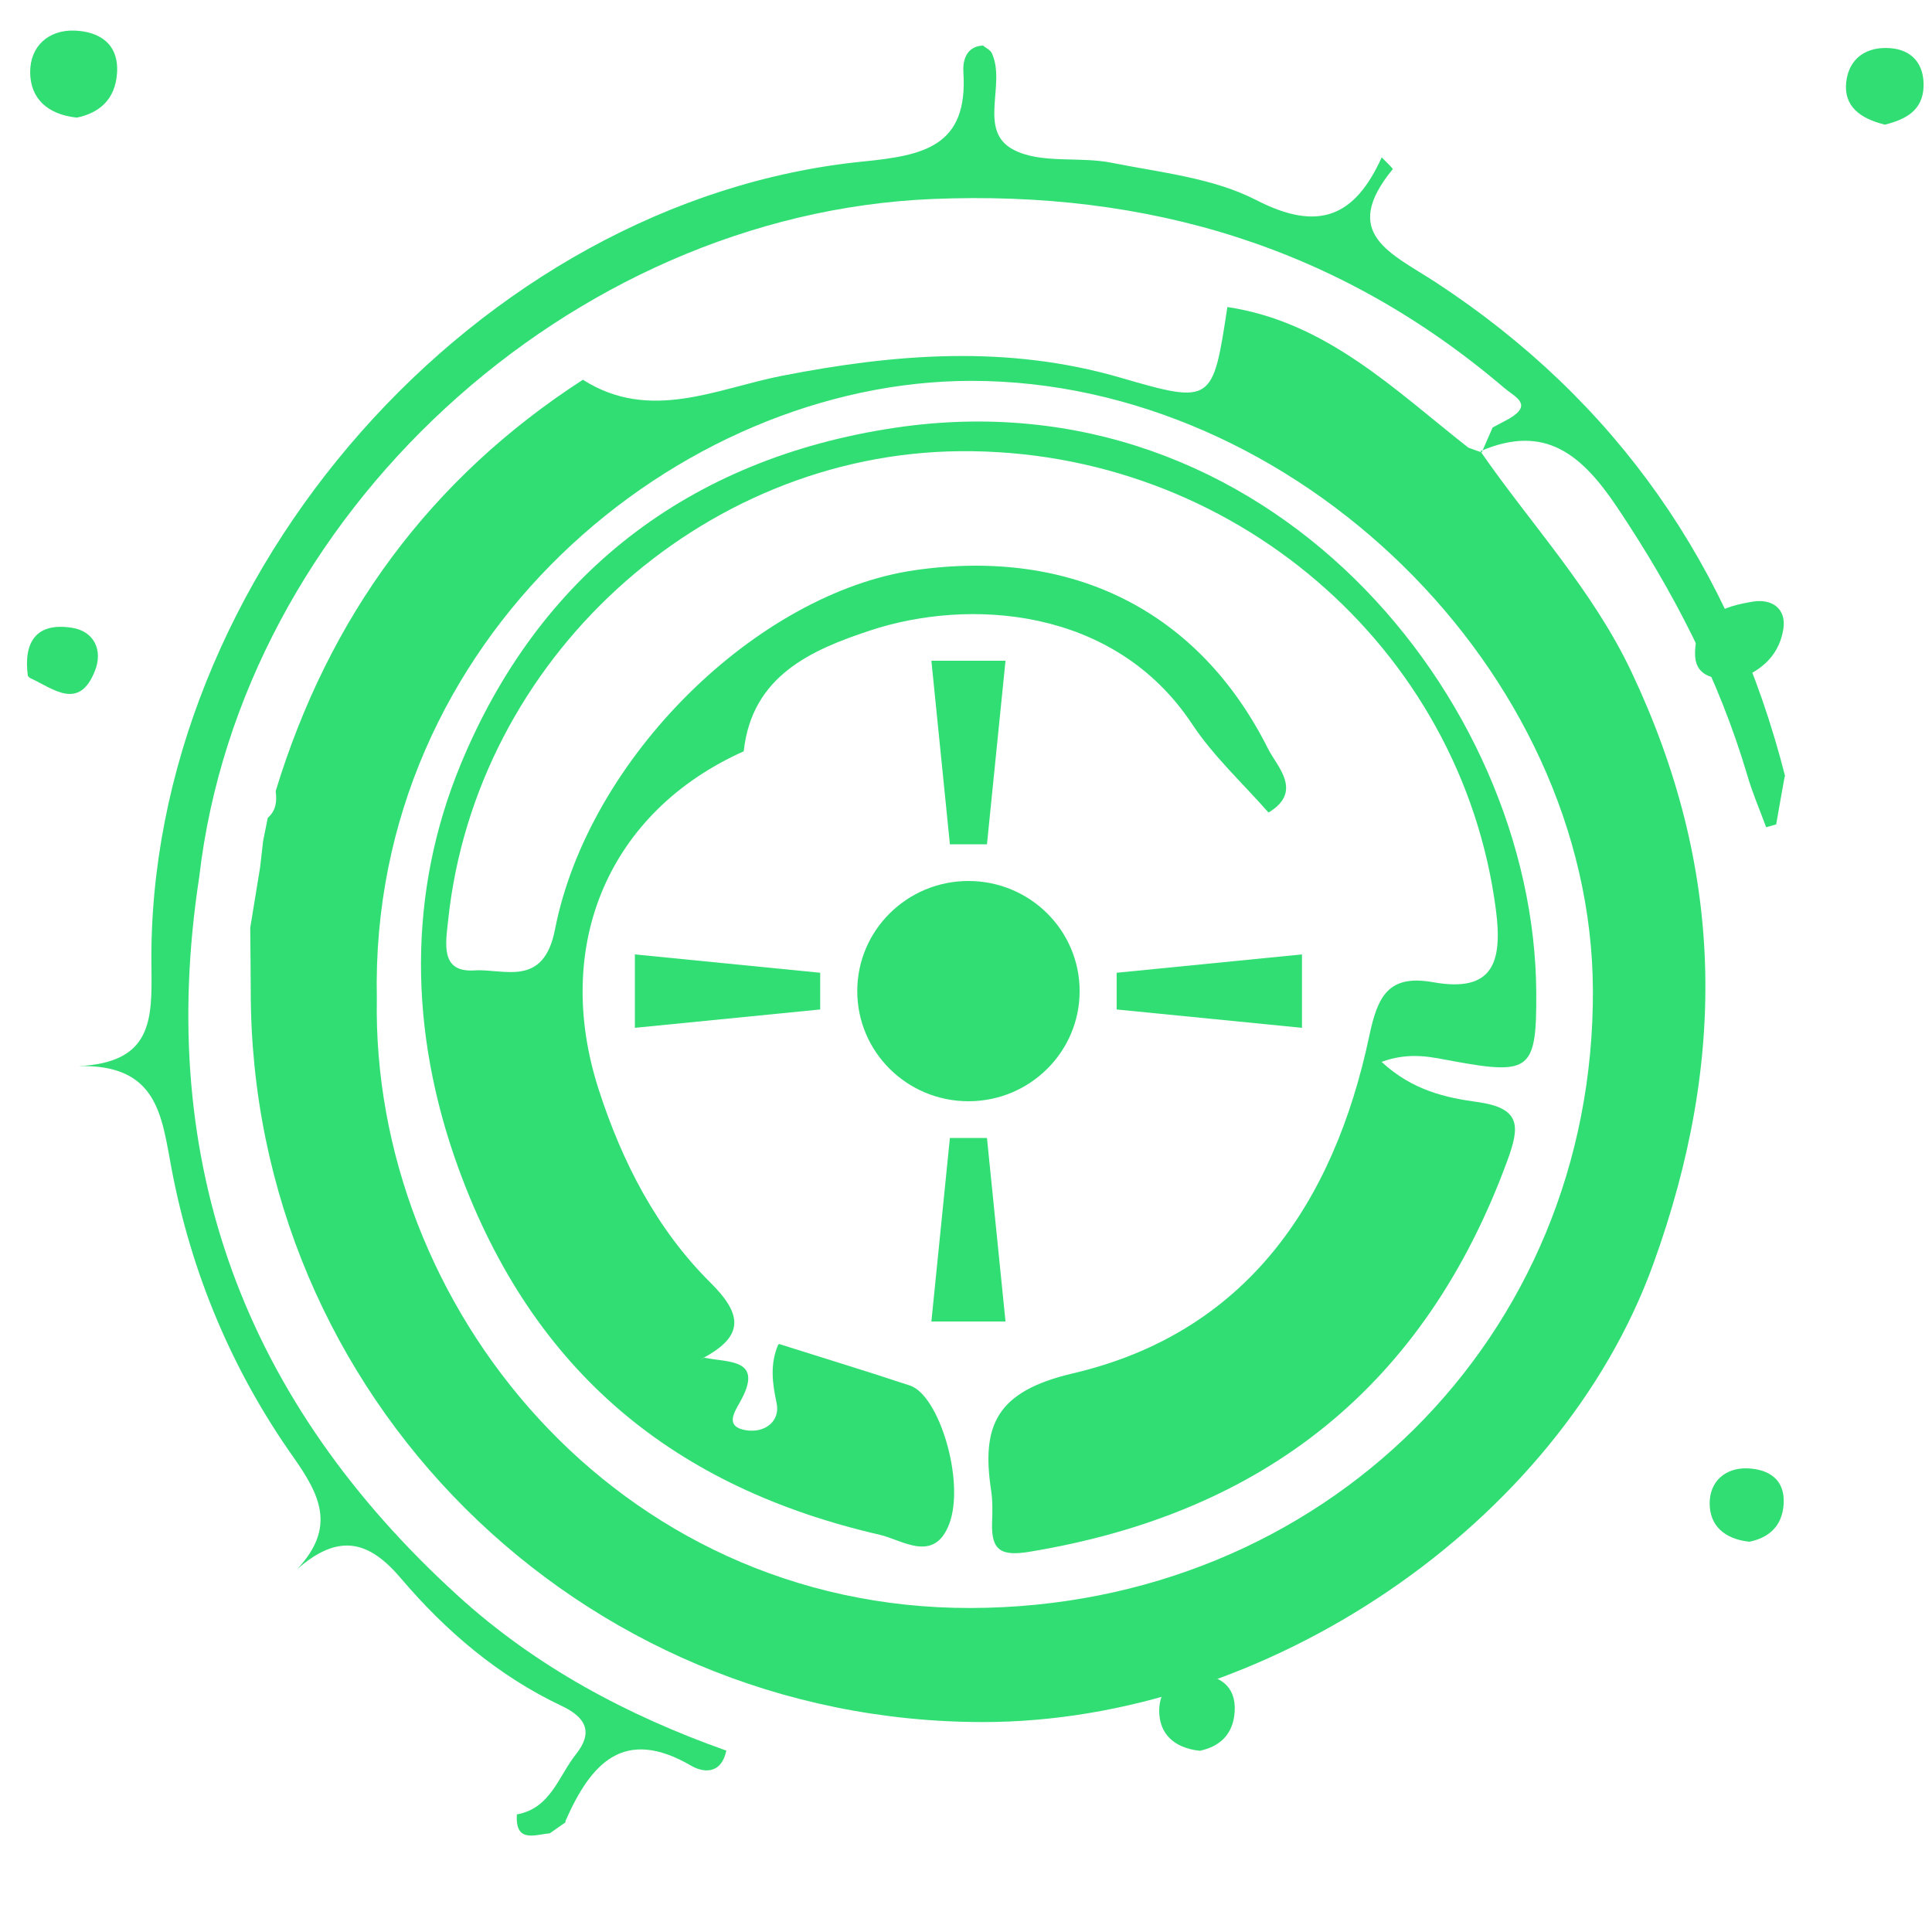
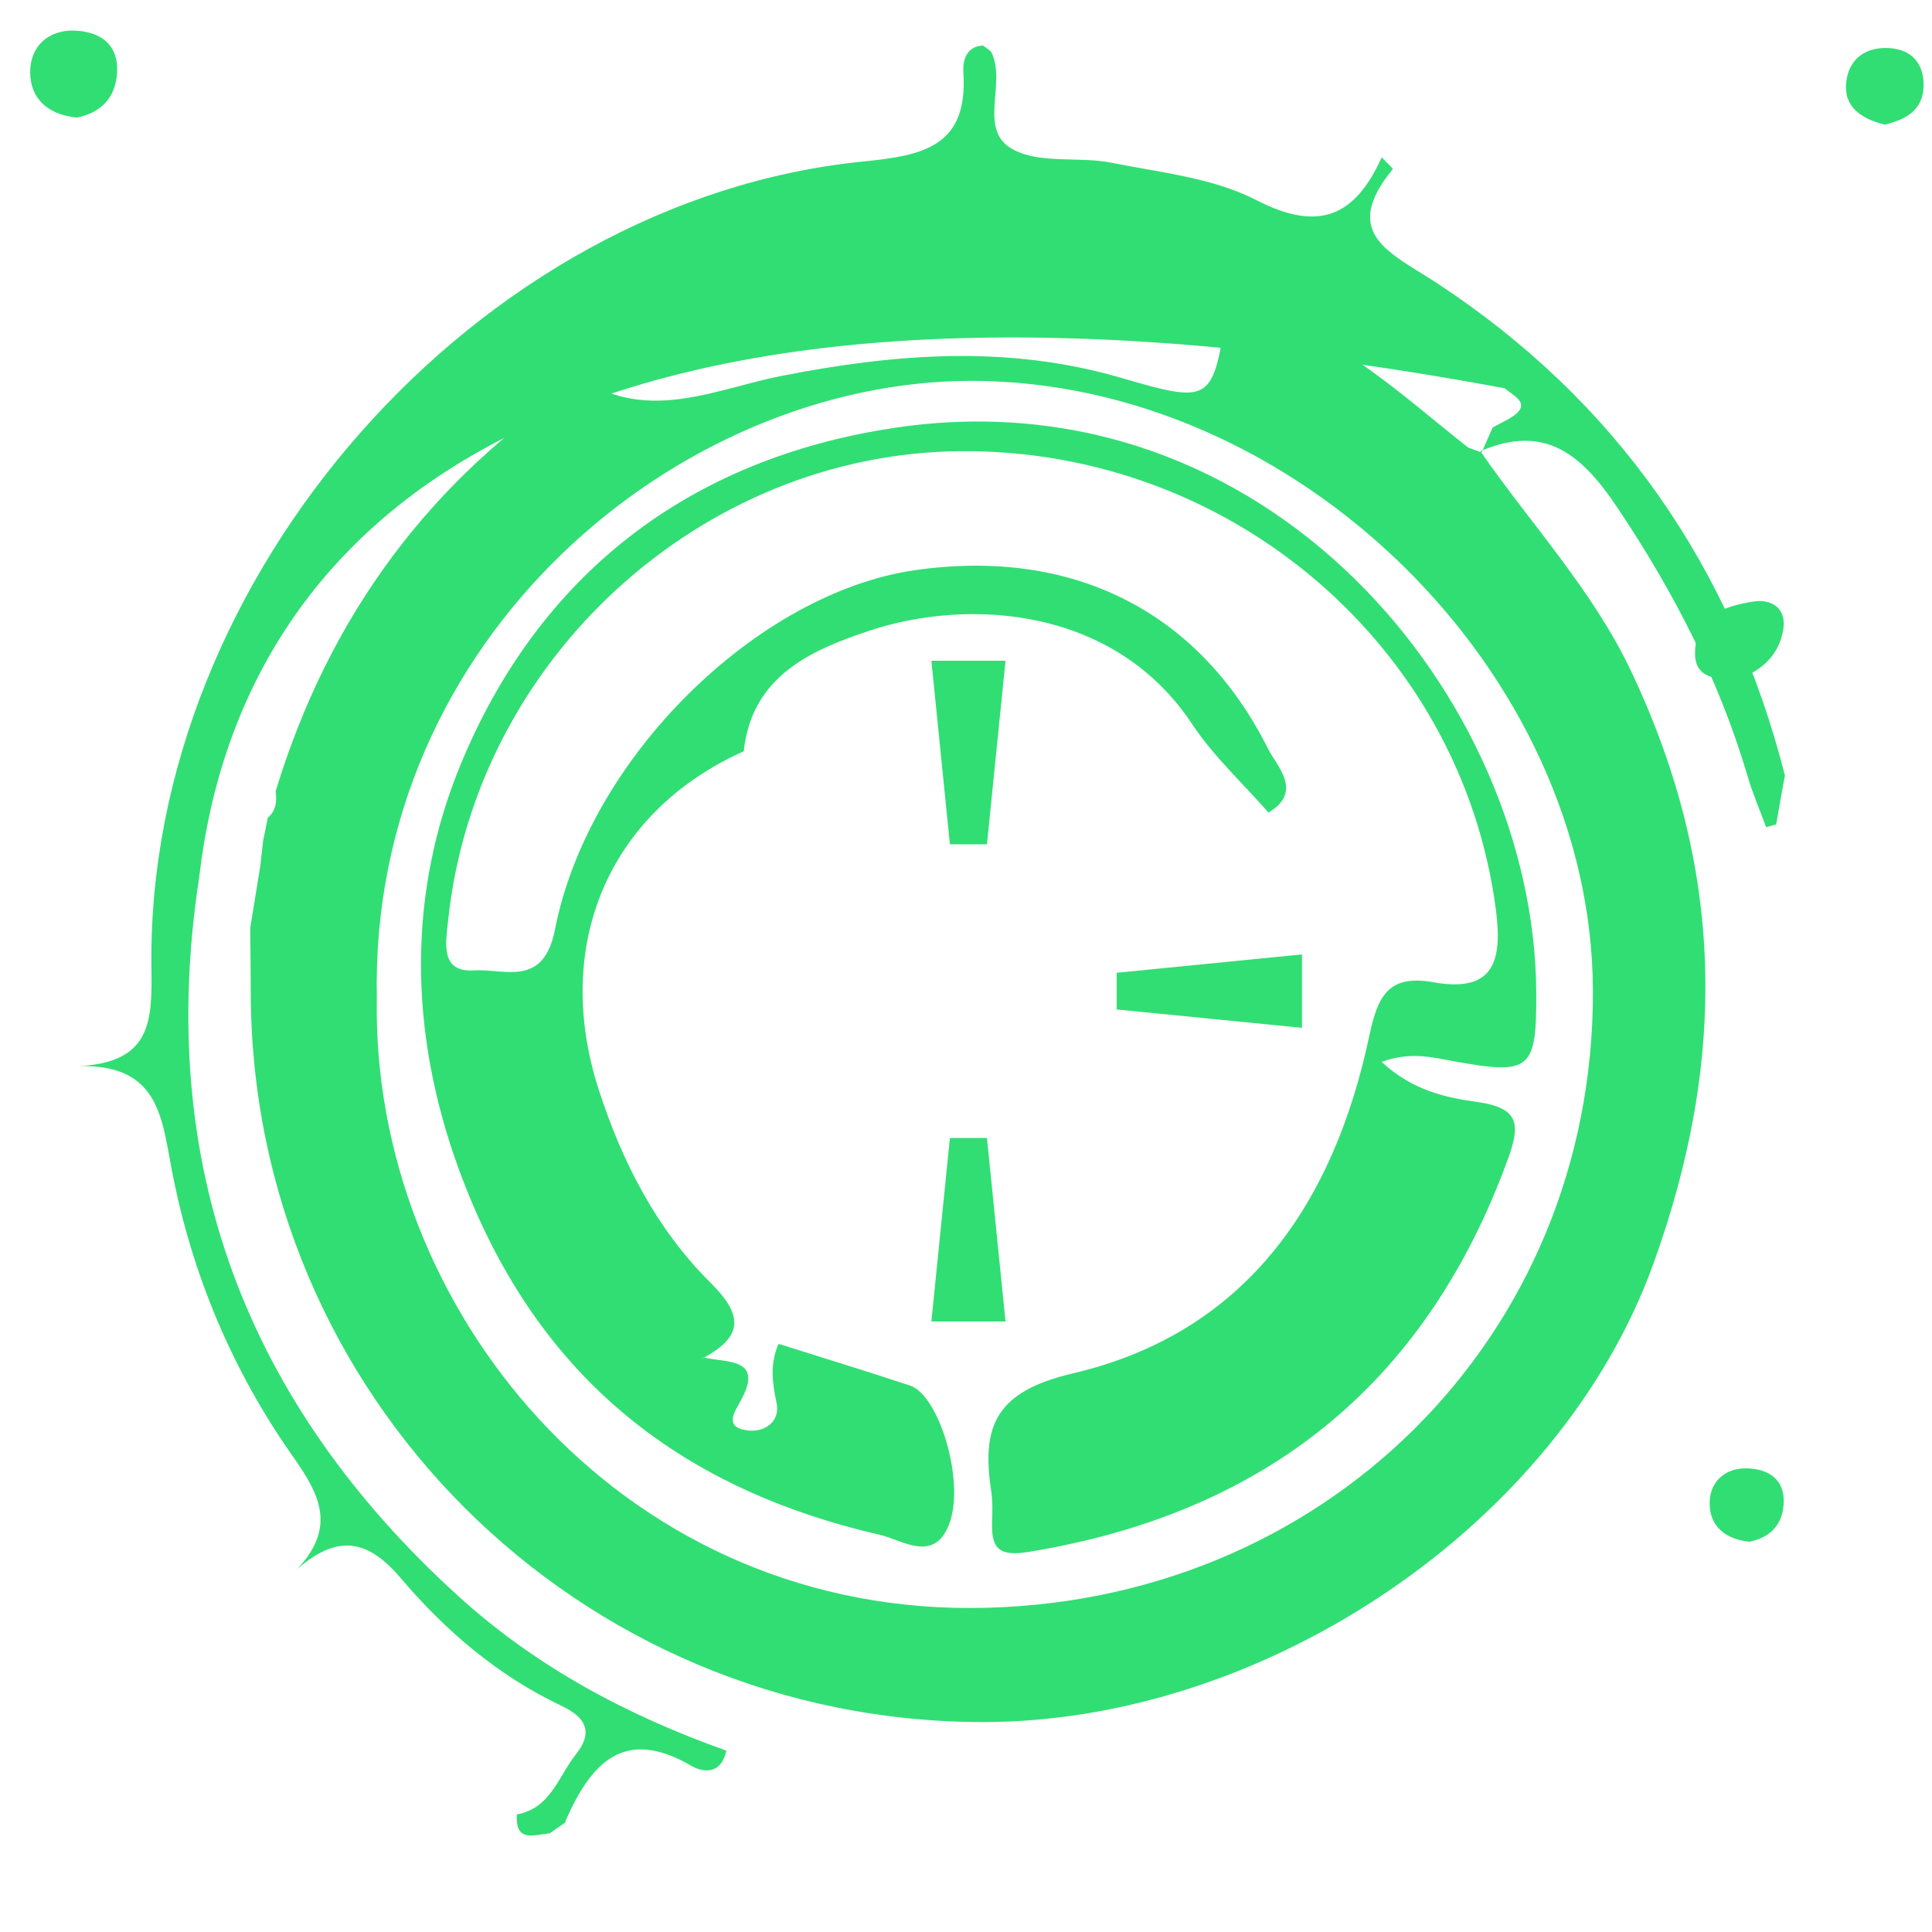
<svg xmlns="http://www.w3.org/2000/svg" width="60" height="60" viewBox="0 0 60 60" fill="none">
-   <path d="M55.426 24.109C55.336 24.605 55.247 25.102 55.161 25.602C55.056 25.633 54.955 25.66 54.85 25.691C54.651 25.152 54.421 24.621 54.262 24.07C53.374 21.074 51.965 18.355 50.225 15.758C49.127 14.121 47.986 13.145 45.974 14.012L46.016 14.051C46.129 13.793 46.242 13.535 46.355 13.277C46.53 13.184 46.705 13.09 46.881 12.996C47.616 12.555 47.048 12.328 46.729 12.059C41.598 7.68 35.673 5.902 28.957 6.18C17.702 6.648 7.487 15.992 6.187 27.238C4.82 36.145 7.619 43.551 14.226 49.562C16.647 51.766 19.485 53.277 22.557 54.367C22.386 55.152 21.798 55.027 21.479 54.844C19.365 53.605 18.345 54.773 17.562 56.551V56.594C17.399 56.707 17.235 56.82 17.076 56.934C16.597 56.98 15.997 57.242 16.052 56.348C17.103 56.16 17.344 55.16 17.889 54.477C18.411 53.82 18.228 53.348 17.445 52.98C15.479 52.051 13.84 50.652 12.447 49.012C11.462 47.852 10.527 47.594 9.231 48.73C10.446 47.43 9.94 46.43 9.106 45.246C7.214 42.566 5.949 39.555 5.334 36.328C5.019 34.668 4.918 33.043 2.43 33.109C4.739 33.004 4.723 31.664 4.703 30.027C4.54 17.891 14.849 6.211 26.804 5.016C28.685 4.828 30.067 4.551 29.919 2.246C29.895 1.91 29.989 1.441 30.526 1.414C30.623 1.492 30.752 1.551 30.799 1.645C31.258 2.613 30.347 4.059 31.472 4.648C32.325 5.098 33.512 4.852 34.524 5.055C36.042 5.359 37.674 5.523 39.017 6.215C40.967 7.219 42.081 6.715 42.91 4.887C43.03 5.012 43.268 5.234 43.252 5.254C41.606 7.266 43.182 7.848 44.615 8.785C50.209 12.453 53.791 17.617 55.441 24.117L55.426 24.109Z" fill="#31DE74" />
+   <path d="M55.426 24.109C55.336 24.605 55.247 25.102 55.161 25.602C55.056 25.633 54.955 25.66 54.85 25.691C54.651 25.152 54.421 24.621 54.262 24.07C53.374 21.074 51.965 18.355 50.225 15.758C49.127 14.121 47.986 13.145 45.974 14.012L46.016 14.051C46.129 13.793 46.242 13.535 46.355 13.277C46.53 13.184 46.705 13.09 46.881 12.996C47.616 12.555 47.048 12.328 46.729 12.059C17.702 6.648 7.487 15.992 6.187 27.238C4.82 36.145 7.619 43.551 14.226 49.562C16.647 51.766 19.485 53.277 22.557 54.367C22.386 55.152 21.798 55.027 21.479 54.844C19.365 53.605 18.345 54.773 17.562 56.551V56.594C17.399 56.707 17.235 56.82 17.076 56.934C16.597 56.98 15.997 57.242 16.052 56.348C17.103 56.16 17.344 55.16 17.889 54.477C18.411 53.82 18.228 53.348 17.445 52.98C15.479 52.051 13.84 50.652 12.447 49.012C11.462 47.852 10.527 47.594 9.231 48.73C10.446 47.43 9.94 46.43 9.106 45.246C7.214 42.566 5.949 39.555 5.334 36.328C5.019 34.668 4.918 33.043 2.43 33.109C4.739 33.004 4.723 31.664 4.703 30.027C4.54 17.891 14.849 6.211 26.804 5.016C28.685 4.828 30.067 4.551 29.919 2.246C29.895 1.91 29.989 1.441 30.526 1.414C30.623 1.492 30.752 1.551 30.799 1.645C31.258 2.613 30.347 4.059 31.472 4.648C32.325 5.098 33.512 4.852 34.524 5.055C36.042 5.359 37.674 5.523 39.017 6.215C40.967 7.219 42.081 6.715 42.91 4.887C43.03 5.012 43.268 5.234 43.252 5.254C41.606 7.266 43.182 7.848 44.615 8.785C50.209 12.453 53.791 17.617 55.441 24.117L55.426 24.109Z" fill="#31DE74" />
  <path d="M2.385 3.653C1.447 3.552 0.945 3.036 0.937 2.255C0.929 1.438 1.505 0.923 2.311 0.95C3.066 0.977 3.693 1.341 3.635 2.267C3.58 3.106 3.066 3.513 2.385 3.653Z" fill="#31DE74" />
  <path d="M58.536 3.871C57.777 3.684 57.248 3.305 57.337 2.543C57.423 1.805 57.964 1.438 58.708 1.496C59.389 1.551 59.747 1.992 59.739 2.656C59.728 3.453 59.148 3.715 58.54 3.871H58.536Z" fill="#31DE74" />
  <path d="M53.921 21.106C53.112 21.114 52.633 20.954 52.641 20.282C52.652 19.114 53.532 18.833 54.435 18.684C55.023 18.587 55.49 18.895 55.381 19.551C55.229 20.473 54.536 20.907 53.921 21.11V21.106Z" fill="#31DE74" />
-   <path d="M0.865 20.992C0.725 19.941 1.122 19.32 2.235 19.496C2.932 19.605 3.193 20.203 2.955 20.816C2.461 22.098 1.651 21.383 0.923 21.051L0.865 20.992Z" fill="#31DE74" />
  <path d="M45.974 14.012C47.546 16.285 49.454 18.309 50.665 20.863C53.534 26.926 53.666 32.844 51.342 39.262C48.411 47.355 39.297 53.48 30.534 53.48C17.975 53.48 7.779 43.352 7.787 30.766C7.787 30.117 7.775 29.465 7.771 28.816C7.872 28.188 7.978 27.555 8.079 26.926L8.172 26.113C8.219 25.875 8.269 25.637 8.316 25.398C8.573 25.176 8.604 24.883 8.561 24.57C10.212 19.16 13.35 14.867 18.103 11.793C20.182 13.121 22.265 12.066 24.278 11.672C27.82 10.98 31.297 10.707 34.816 11.734C37.65 12.559 37.666 12.508 38.117 9.535C41.189 9.996 43.307 12.102 45.6 13.902C45.74 13.953 45.876 14.004 46.016 14.051L45.974 14.012ZM11.703 31.004C11.528 40.543 19.131 49.961 30.148 49.938C41.08 49.91 49.52 41.527 49.469 30.738C49.423 20.855 40.243 11.832 30.172 11.828C21.066 11.828 11.462 19.812 11.703 31.008V31.004Z" fill="#31DE74" />
  <path d="M23.098 23.332C18.921 25.199 17.134 29.336 18.598 33.852C19.322 36.086 20.389 38.172 22.062 39.832C23.051 40.812 23.114 41.477 21.872 42.156C21.829 42.18 21.786 42.203 21.743 42.227C21.786 42.207 21.829 42.184 21.872 42.164C22.623 42.324 23.76 42.176 22.97 43.562C22.783 43.891 22.53 44.305 23.149 44.414C23.748 44.52 24.239 44.141 24.118 43.574C23.982 42.938 23.912 42.367 24.165 41.766L24.192 41.738C25.551 42.168 26.913 42.582 28.264 43.031C29.171 43.336 29.977 46.016 29.479 47.328C29.008 48.562 28.023 47.824 27.322 47.664C20.973 46.203 16.562 42.641 14.245 36.301C12.672 31.988 12.676 27.691 14.304 23.746C16.717 17.898 21.331 14.25 27.793 13.285C39.355 11.559 47.659 21.672 47.71 30.824C47.721 33.227 47.539 33.395 45.144 32.957C44.475 32.836 43.809 32.652 42.906 32.977C43.871 33.871 44.915 34.09 45.872 34.223C47.243 34.41 47.204 34.977 46.811 36.047C44.245 43.043 39.254 46.992 31.974 48.191C31.083 48.34 30.779 48.145 30.81 47.285C30.822 46.961 30.83 46.629 30.783 46.309C30.471 44.273 30.931 43.211 33.317 42.652C38.69 41.395 41.423 37.375 42.524 32.172C42.785 30.941 43.112 30.254 44.51 30.504C46.347 30.832 46.674 29.914 46.456 28.25C45.394 20.098 38.246 13.941 29.821 14.012C21.763 14.082 14.767 20.492 13.918 28.578C13.84 29.309 13.669 30.207 14.736 30.137C15.655 30.078 16.881 30.684 17.235 28.867C18.282 23.52 23.534 18.41 28.416 17.707C33.29 17.008 37.23 18.961 39.383 23.258C39.647 23.789 40.488 24.582 39.394 25.234C38.596 24.324 37.685 23.488 37.023 22.488C34.606 18.836 30.074 18.57 27.018 19.582C25.212 20.18 23.355 20.977 23.098 23.324V23.332Z" fill="#31DE74" />
-   <path d="M33.529 30.78C33.529 32.669 31.983 34.2 30.076 34.2C28.169 34.2 26.623 32.669 26.623 30.78C26.623 28.891 28.169 27.36 30.076 27.36C31.983 27.36 33.529 28.891 33.529 30.78Z" fill="#31DE74" />
  <path d="M54.328 47.88C53.529 47.794 53.101 47.36 53.095 46.701C53.088 46.013 53.579 45.578 54.265 45.601C54.909 45.624 55.443 45.93 55.393 46.711C55.347 47.419 54.909 47.761 54.328 47.88Z" fill="#31DE74" />
  <path d="M28.925 20.52H31.227L30.651 26.22H29.5L28.925 20.52Z" fill="#31DE74" />
  <path d="M40.434 29.64V31.92L34.679 31.35V30.21L40.434 29.64Z" fill="#31DE74" />
-   <path d="M19.717 31.92V29.64L25.472 30.21V31.35L19.717 31.92Z" fill="#31DE74" />
  <path d="M31.227 41.04H28.925L29.5 35.34H30.651L31.227 41.04Z" fill="#31DE74" />
-   <path d="M37.258 54.372C36.443 54.283 36.007 53.831 36 53.145C35.993 52.429 36.494 51.977 37.194 52.001C37.85 52.025 38.395 52.344 38.344 53.156C38.297 53.892 37.85 54.249 37.258 54.372Z" fill="#31DE74" />
</svg>